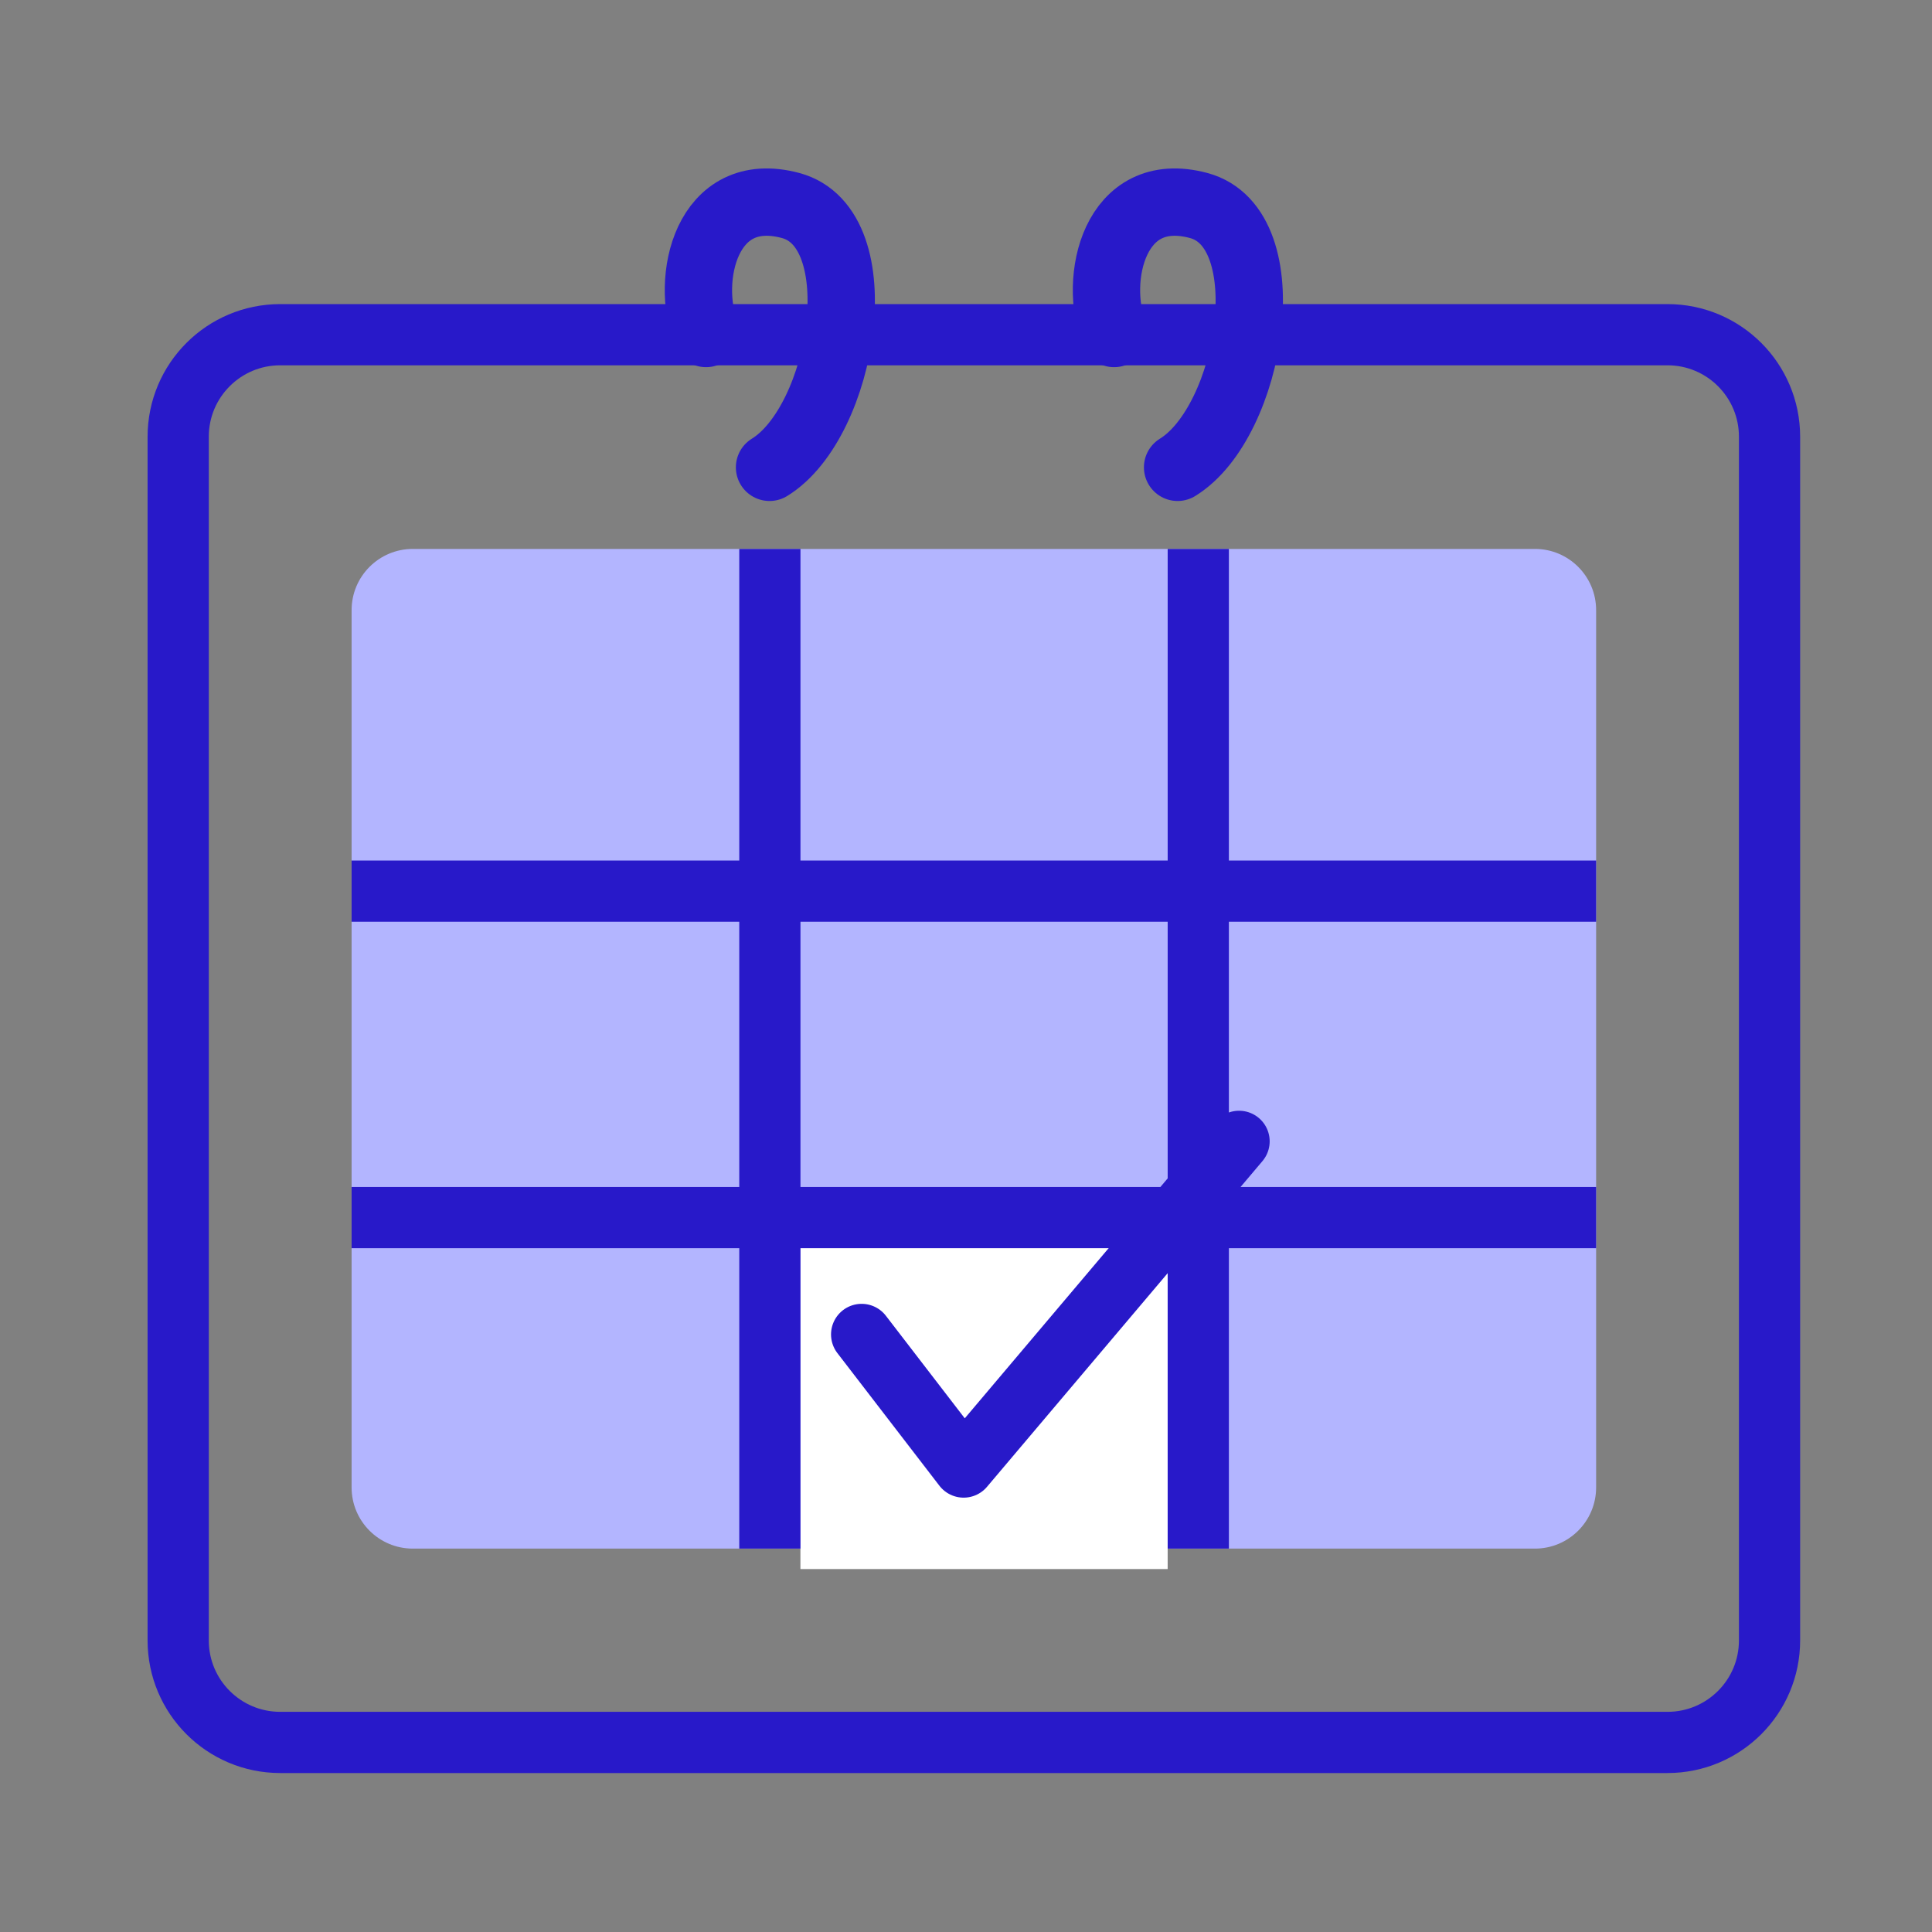
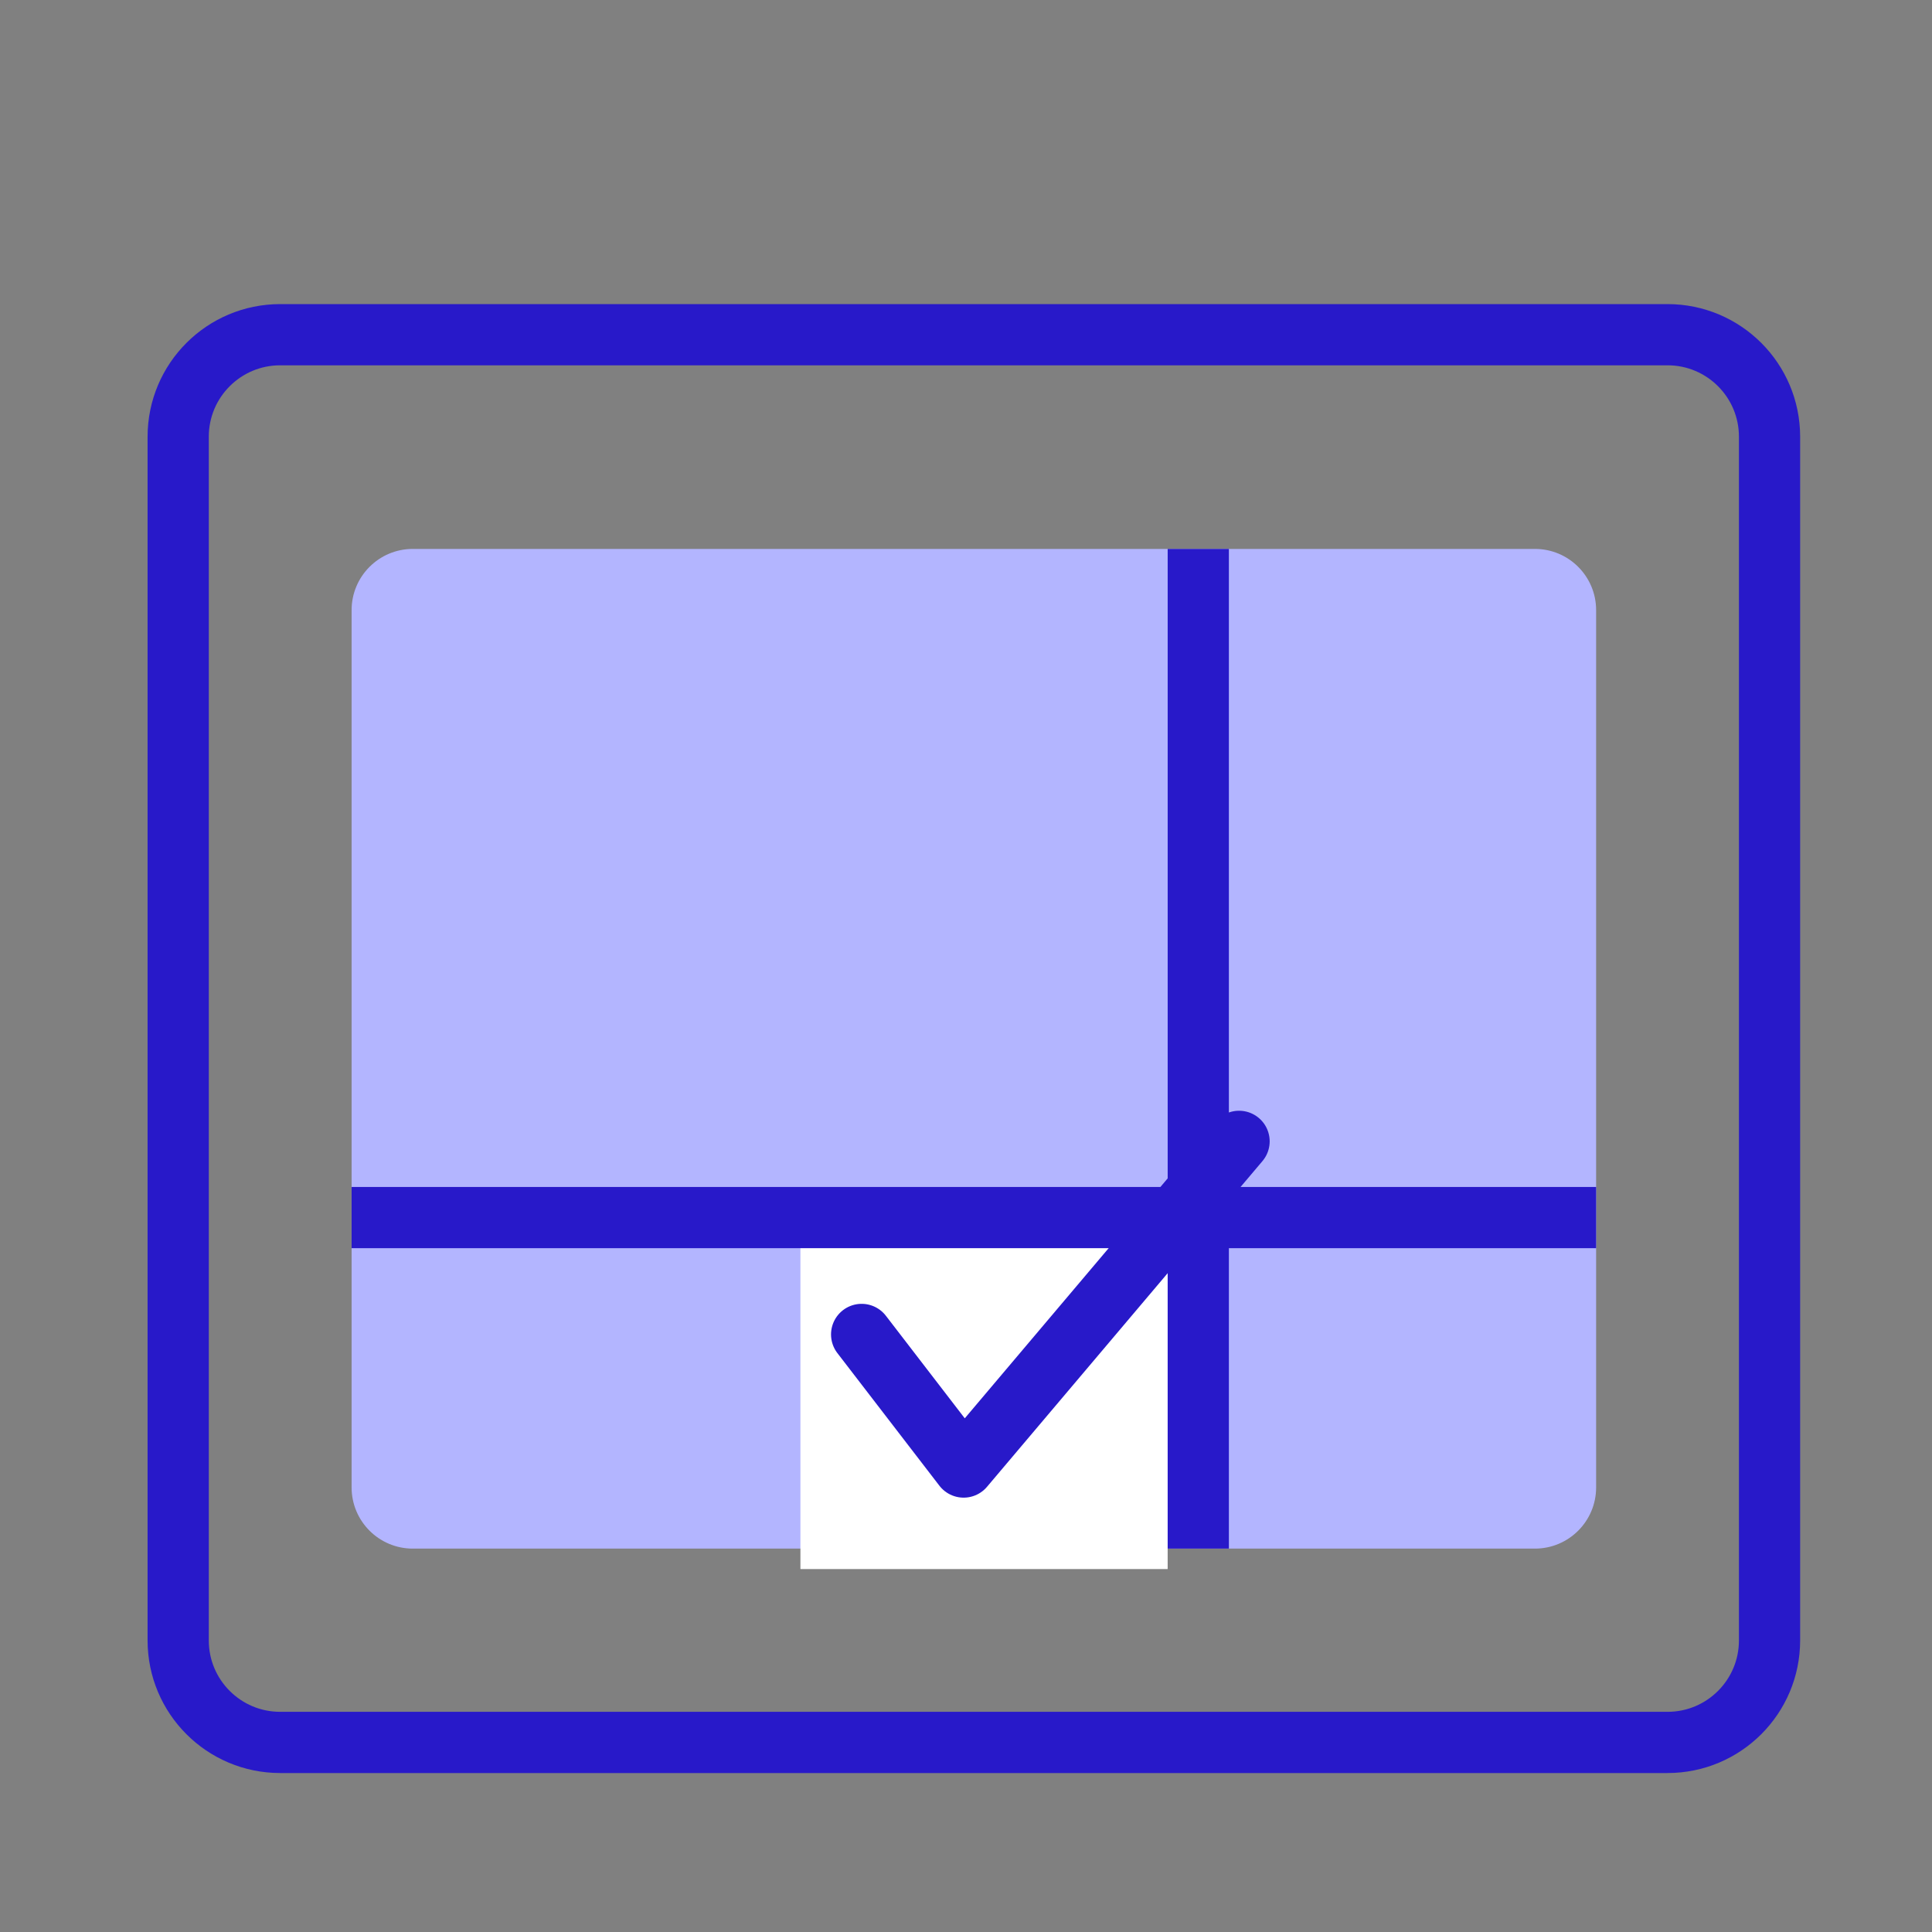
<svg xmlns="http://www.w3.org/2000/svg" width="100" height="100" viewBox="0 0 100 100" fill="none">
  <rect x="0" y="0" width="100" height="100" fill="#808080" stroke="none" />
  <path d="M86.311 17.324H14.503C11.587 17.324 9.223 19.688 9.223 22.604V84.908C9.223 87.824 11.587 90.188 14.503 90.188H86.311C89.227 90.188 91.591 87.824 91.591 84.908V22.604C91.591 19.688 89.227 17.324 86.311 17.324Z" stroke="#2819C9" stroke-width="3.168" />
  <path d="M79.447 28.412H21.367C19.618 28.412 18.199 29.831 18.199 31.58V76.988C18.199 78.738 19.618 80.156 21.367 80.156H79.447C81.197 80.156 82.615 78.738 82.615 76.988V31.58C82.615 29.831 81.197 28.412 79.447 28.412Z" fill="#B3B5FF" />
  <path d="M60.438 63.262H41.43V81.214H60.438V63.262Z" fill="white" />
-   <path d="M18.199 46.125H82.615" stroke="#2819C9" stroke-width="3.168" stroke-linejoin="round" />
-   <path d="M39.848 28.412V80.156" stroke="#2819C9" stroke-width="3.168" stroke-linejoin="round" />
  <path d="M62.023 28.412V80.156" stroke="#2819C9" stroke-width="3.168" stroke-linejoin="round" />
  <path d="M18.199 63.022H82.615" stroke="#2819C9" stroke-width="3.168" stroke-linejoin="round" />
  <path d="M44.598 69.07L49.878 75.934L64.134 59.076" stroke="#2819C9" stroke-width="3.168" stroke-linecap="round" stroke-linejoin="round" />
-   <path d="M60.952 24.189C64.785 21.832 66.428 11.816 62.047 10.638C57.666 9.459 56.571 14.459 57.666 17.262" stroke="#2819C9" stroke-width="3.485" stroke-linecap="round" stroke-linejoin="round" />
-   <path d="M39.831 24.189C43.664 21.832 45.307 11.816 40.926 10.638C36.545 9.459 35.45 14.459 36.545 17.262" stroke="#2819C9" stroke-width="3.485" stroke-linecap="round" stroke-linejoin="round" />
</svg>